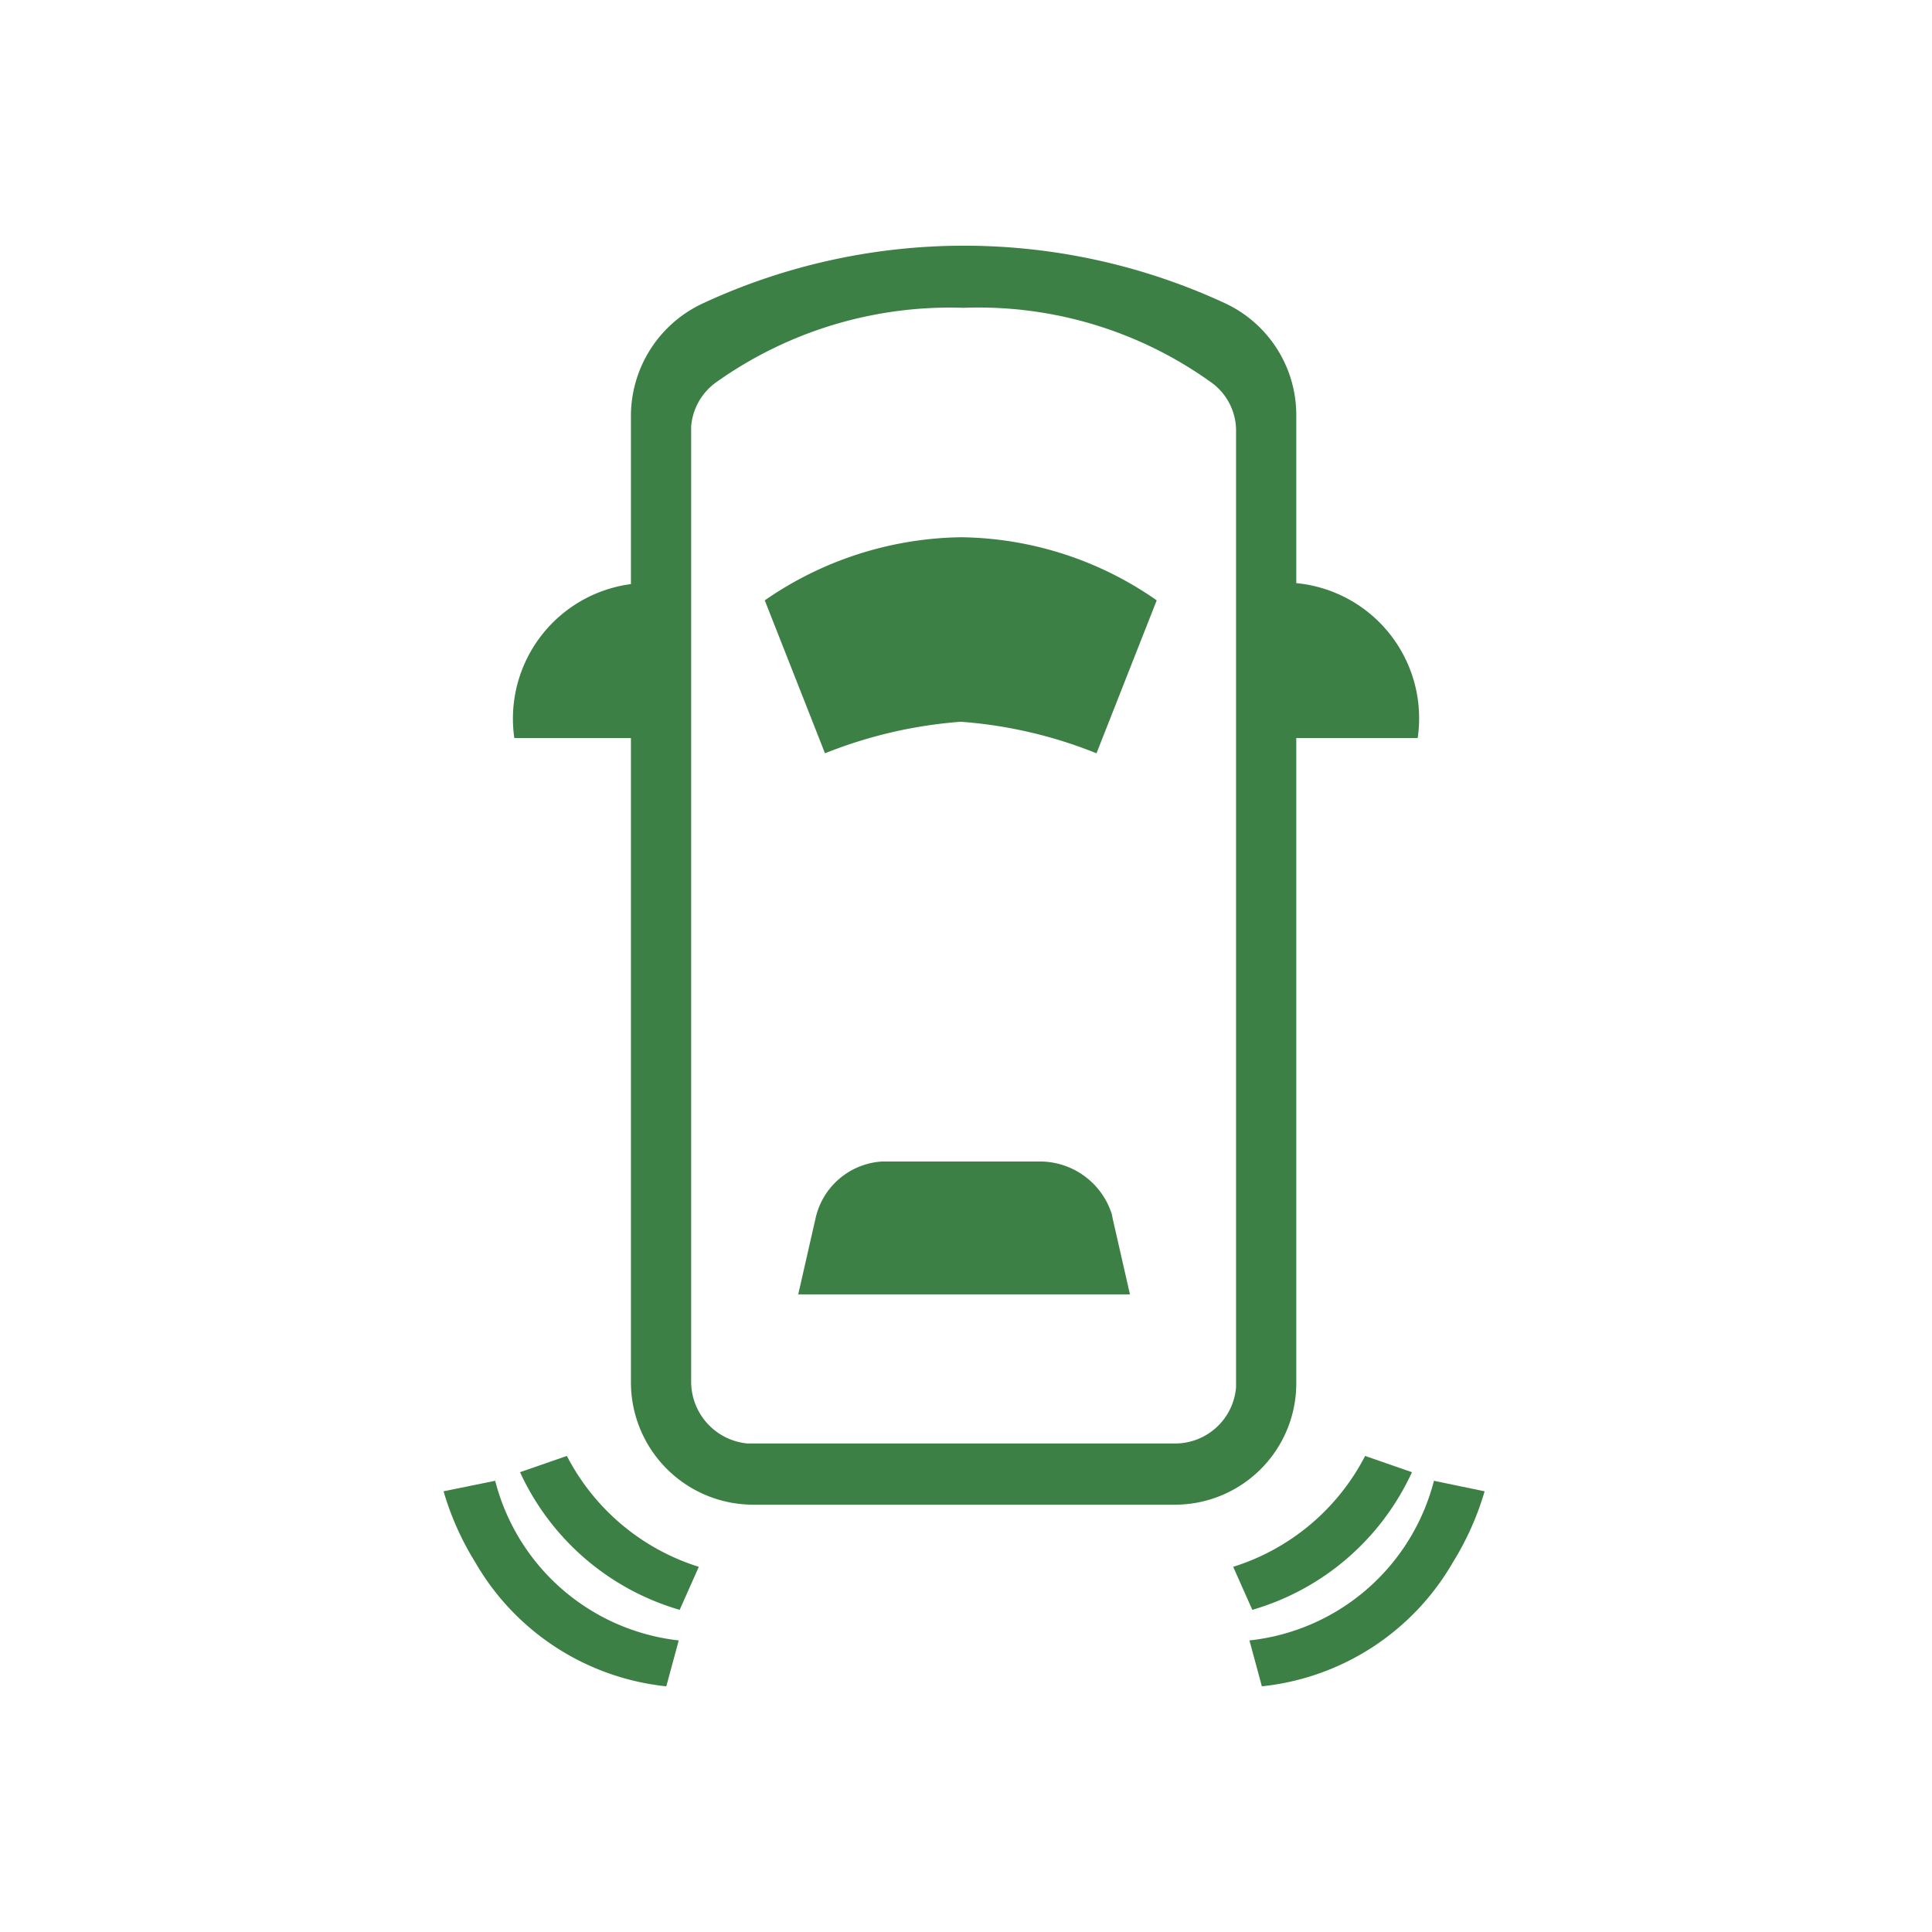
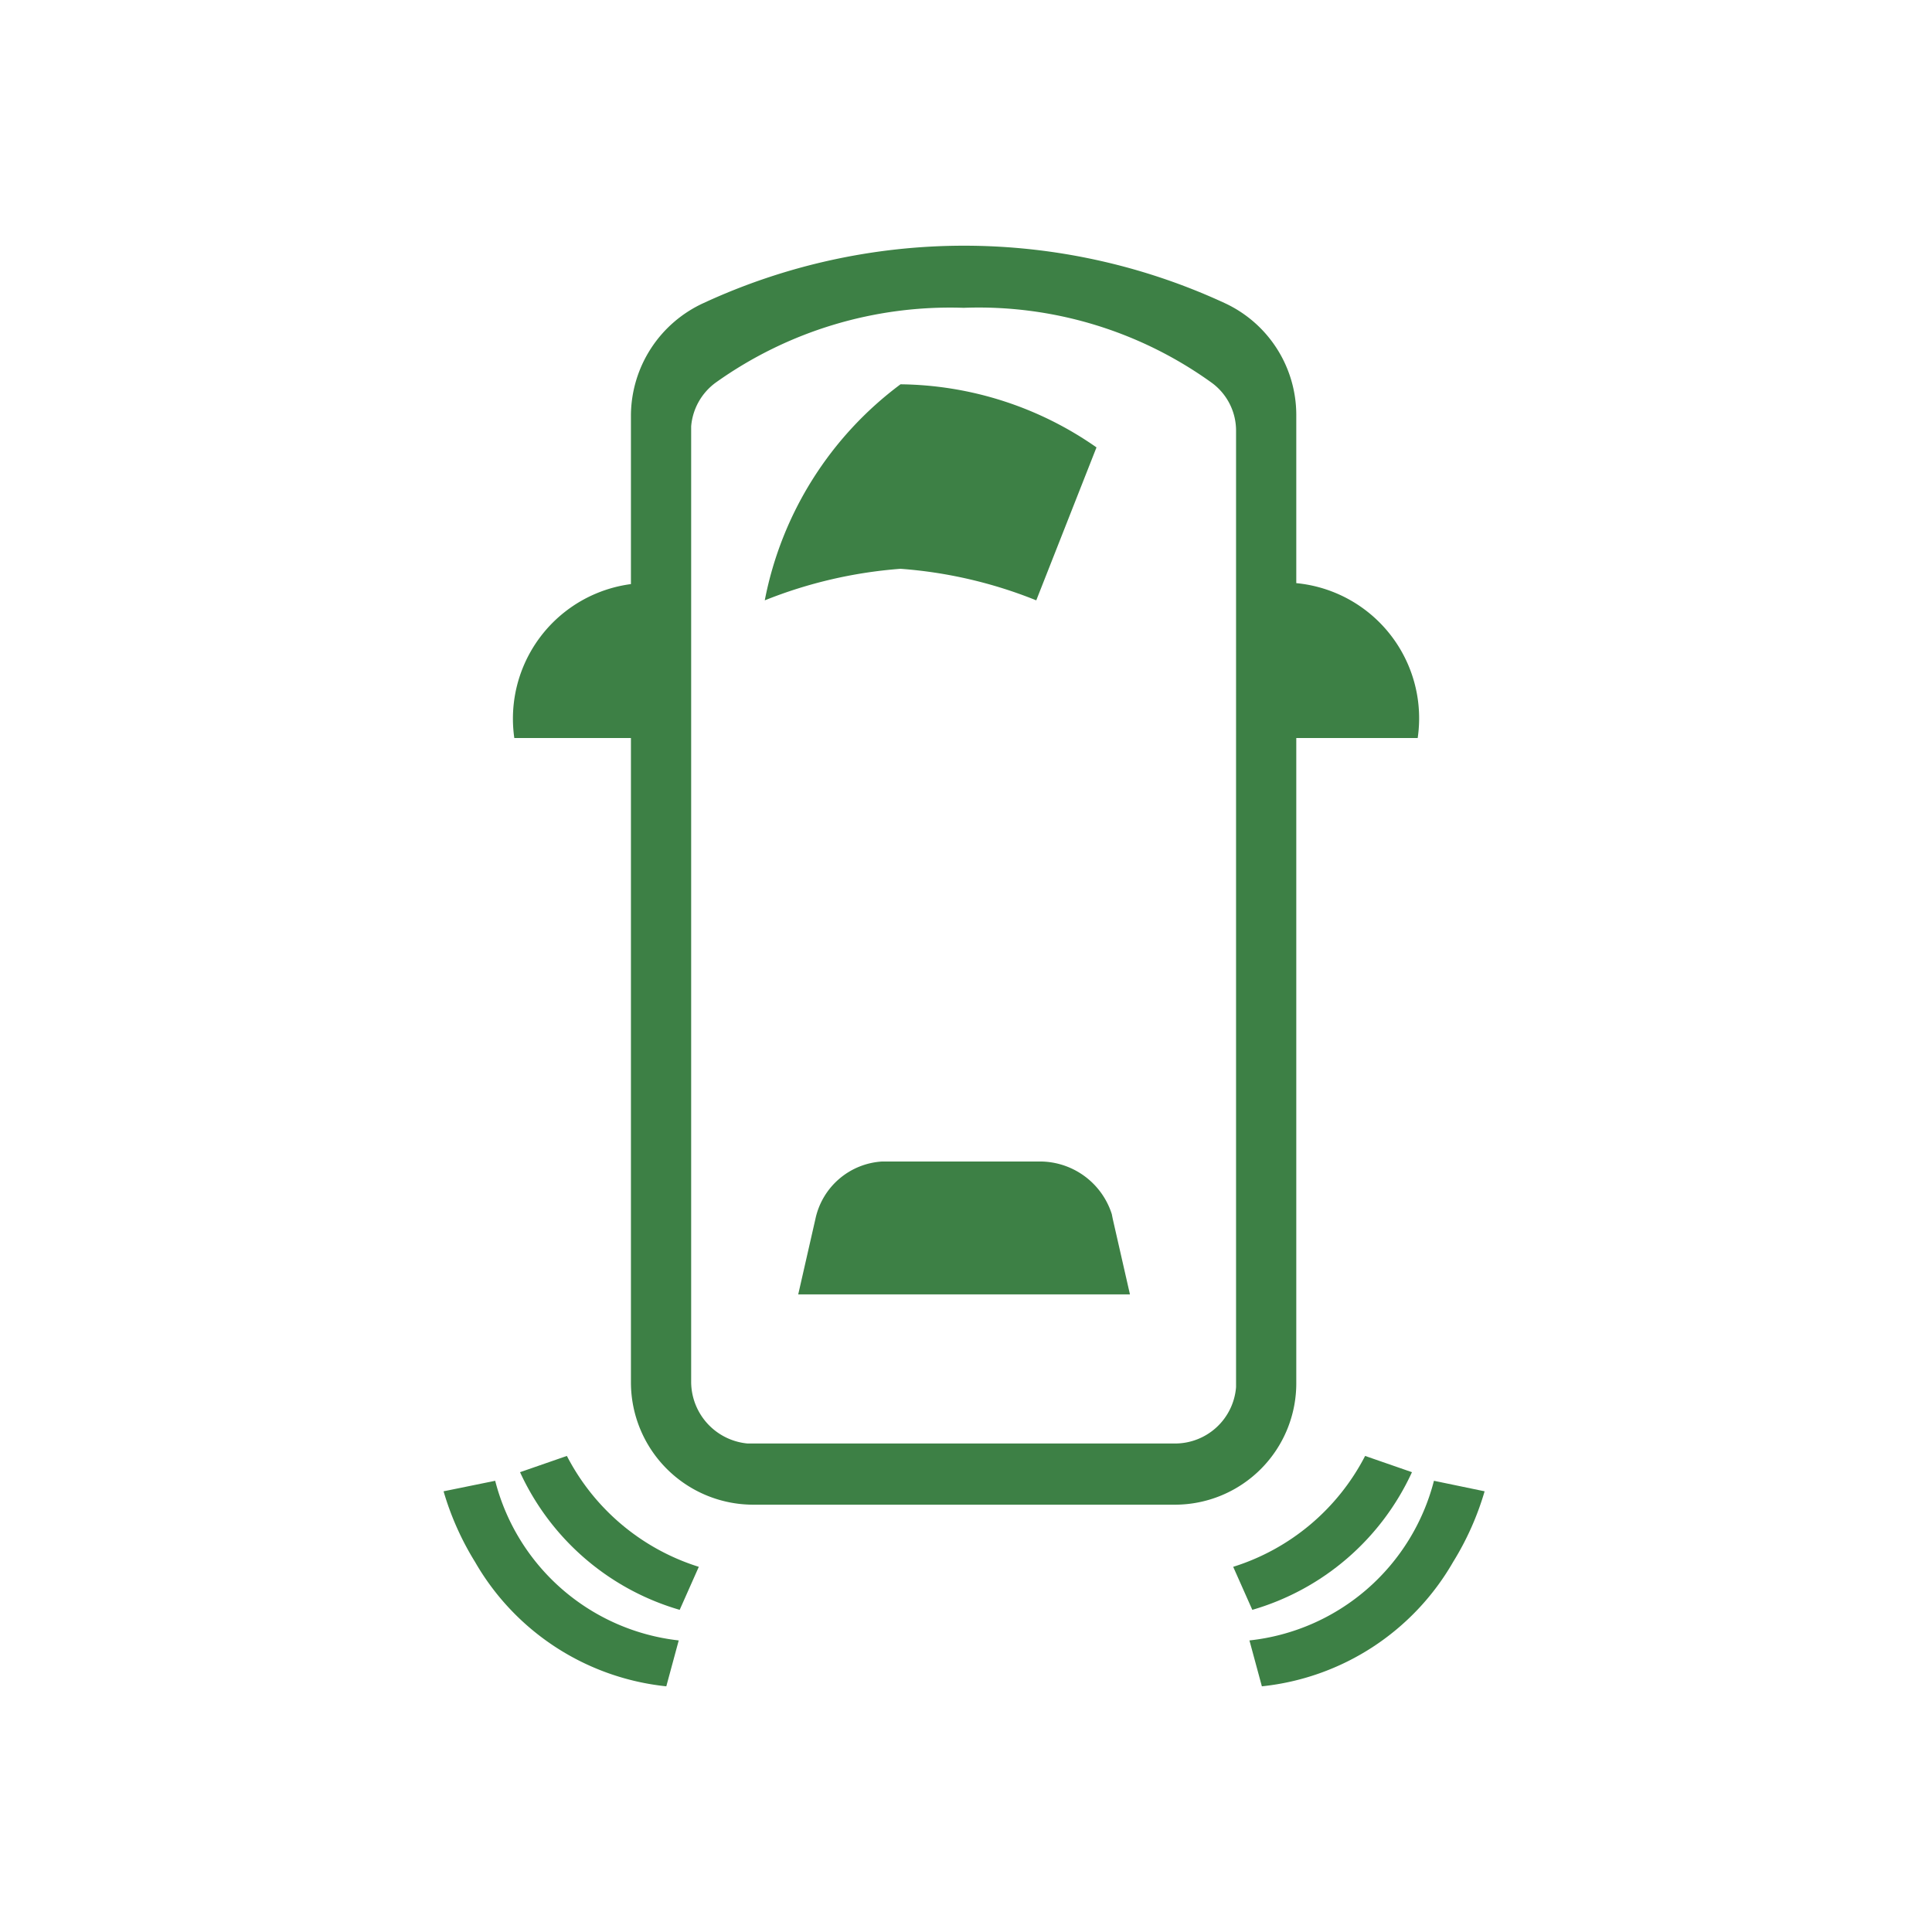
<svg xmlns="http://www.w3.org/2000/svg" viewBox="0 0 20.21 20.21">
  <defs>
    <style>.cls-1{fill:none;}.cls-2{fill:#3d8045;}</style>
  </defs>
  <title>角雷达功能指示灯后</title>
  <g id="图层_2" data-name="图层 2">
    <g id="图层_1-2" data-name="图层 1">
-       <rect class="cls-1" width="20.21" height="20.21" />
      <path class="cls-2" d="M5.18,15.49l-.54.11a3,3,0,0,0,.33.74,2.62,2.62,0,0,0,2,1.3l.13-.48A2.24,2.24,0,0,1,5.18,15.49Z" />
      <path class="cls-2" d="M5.93,15.23l-.49.17a2.65,2.65,0,0,0,1.67,1.44l.2-.45A2.34,2.34,0,0,1,5.93,15.23Z" />
      <path class="cls-2" d="M15,15.49a2.24,2.24,0,0,1-1.93,1.67l.13.48a2.62,2.62,0,0,0,2-1.3,3,3,0,0,0,.33-.74Z" />
      <path class="cls-2" d="M14.77,15.4l-.49-.17a2.34,2.34,0,0,1-1.38,1.16l.2.45A2.65,2.65,0,0,0,14.77,15.4Z" />
      <path class="cls-2" d="M11.63,12.7a.79.79,0,0,0-.75-.55H9.23a.76.76,0,0,0-.7.6l-.18.79h3.47l-.18-.79Z" />
-       <path class="cls-2" d="M8,6.28l.63,1.6a4.78,4.78,0,0,1,1.42-.33,4.72,4.72,0,0,1,1.42.33l.63-1.6a3.64,3.64,0,0,0-2.05-.66A3.69,3.69,0,0,0,8,6.28Z" />
+       <path class="cls-2" d="M8,6.28a4.78,4.78,0,0,1,1.42-.33,4.72,4.72,0,0,1,1.42.33l.63-1.6a3.64,3.64,0,0,0-2.05-.66A3.69,3.69,0,0,0,8,6.28Z" />
      <path class="cls-2" d="M13.56,14.46V7.72h1.27A1.42,1.42,0,0,0,13.56,6.1V4.34a1.29,1.29,0,0,0-.75-1.17,6.49,6.49,0,0,0-5.45,0A1.3,1.3,0,0,0,6.6,4.34V6.11A1.42,1.42,0,0,0,5.38,7.72H6.6v6.74a1.28,1.28,0,0,0,1.28,1.28h4.41A1.27,1.27,0,0,0,13.56,14.46Zm-.63,0v.05a.64.64,0,0,1-.64.59H7.82a.65.65,0,0,1-.59-.64v-10A.63.63,0,0,1,7.49,4a4.22,4.22,0,0,1,2.59-.78A4.17,4.17,0,0,1,12.67,4a.62.62,0,0,1,.26.51Z" />
    </g>
  </g>
</svg>